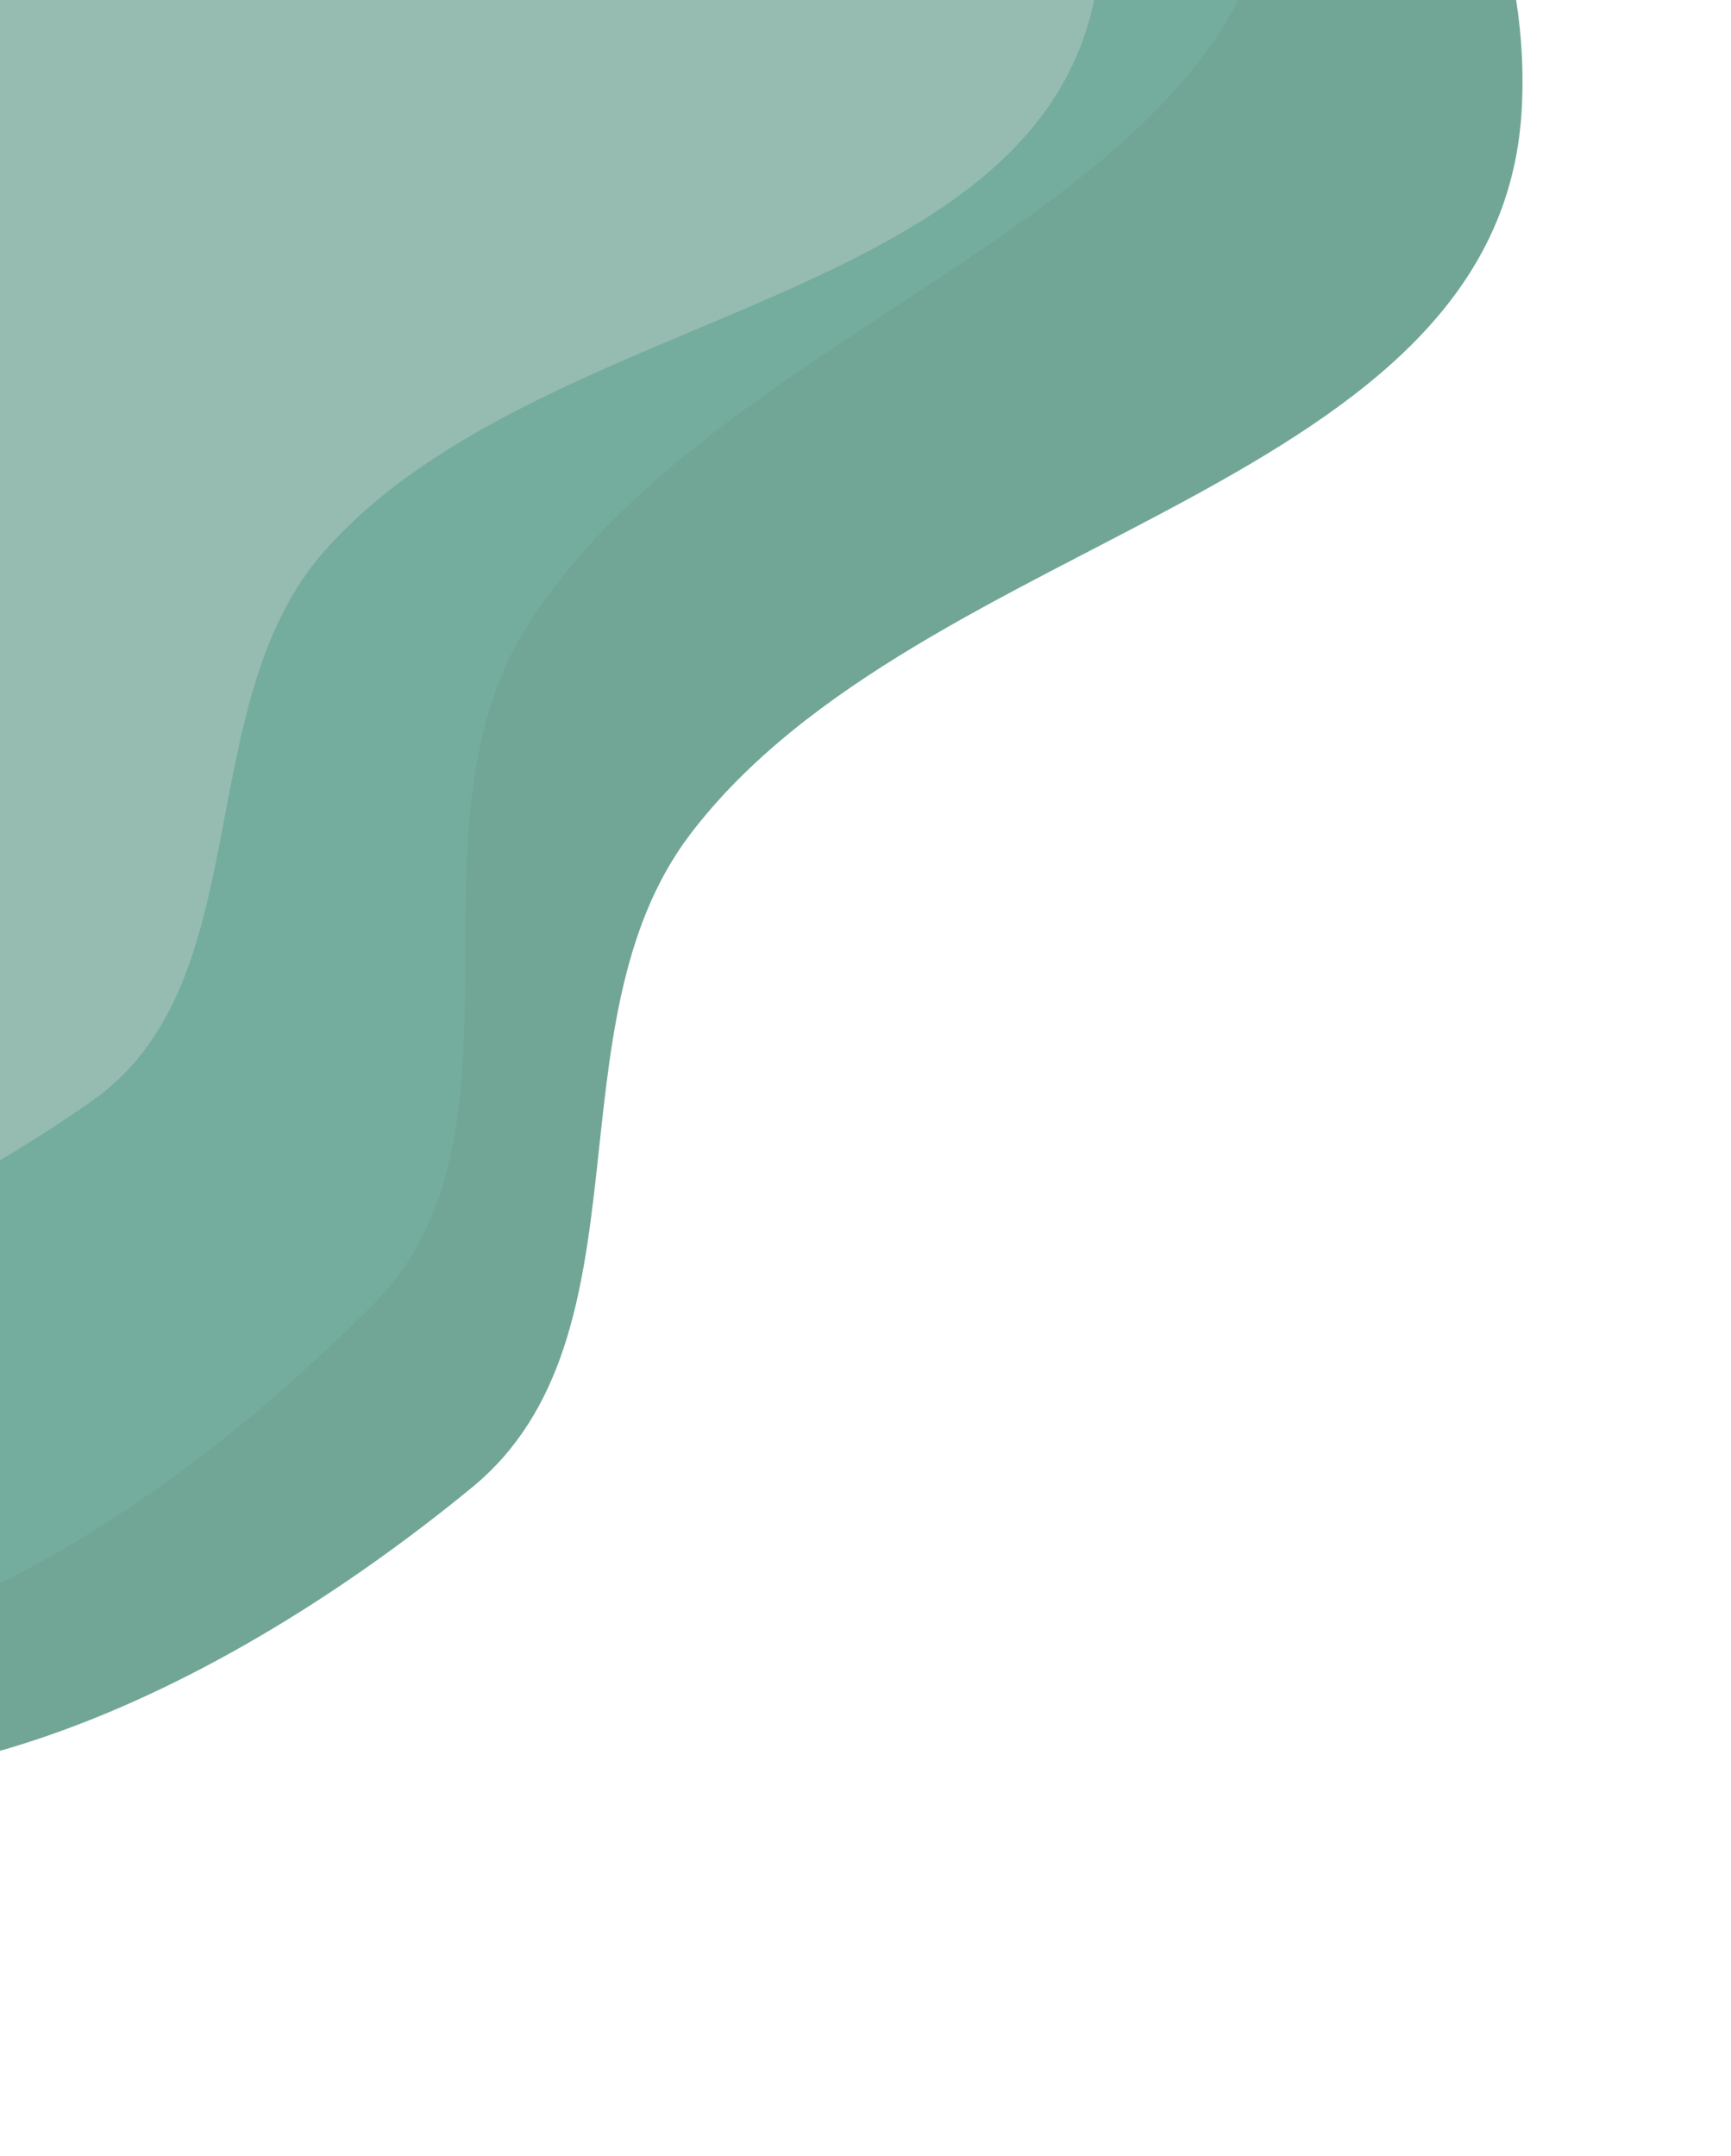
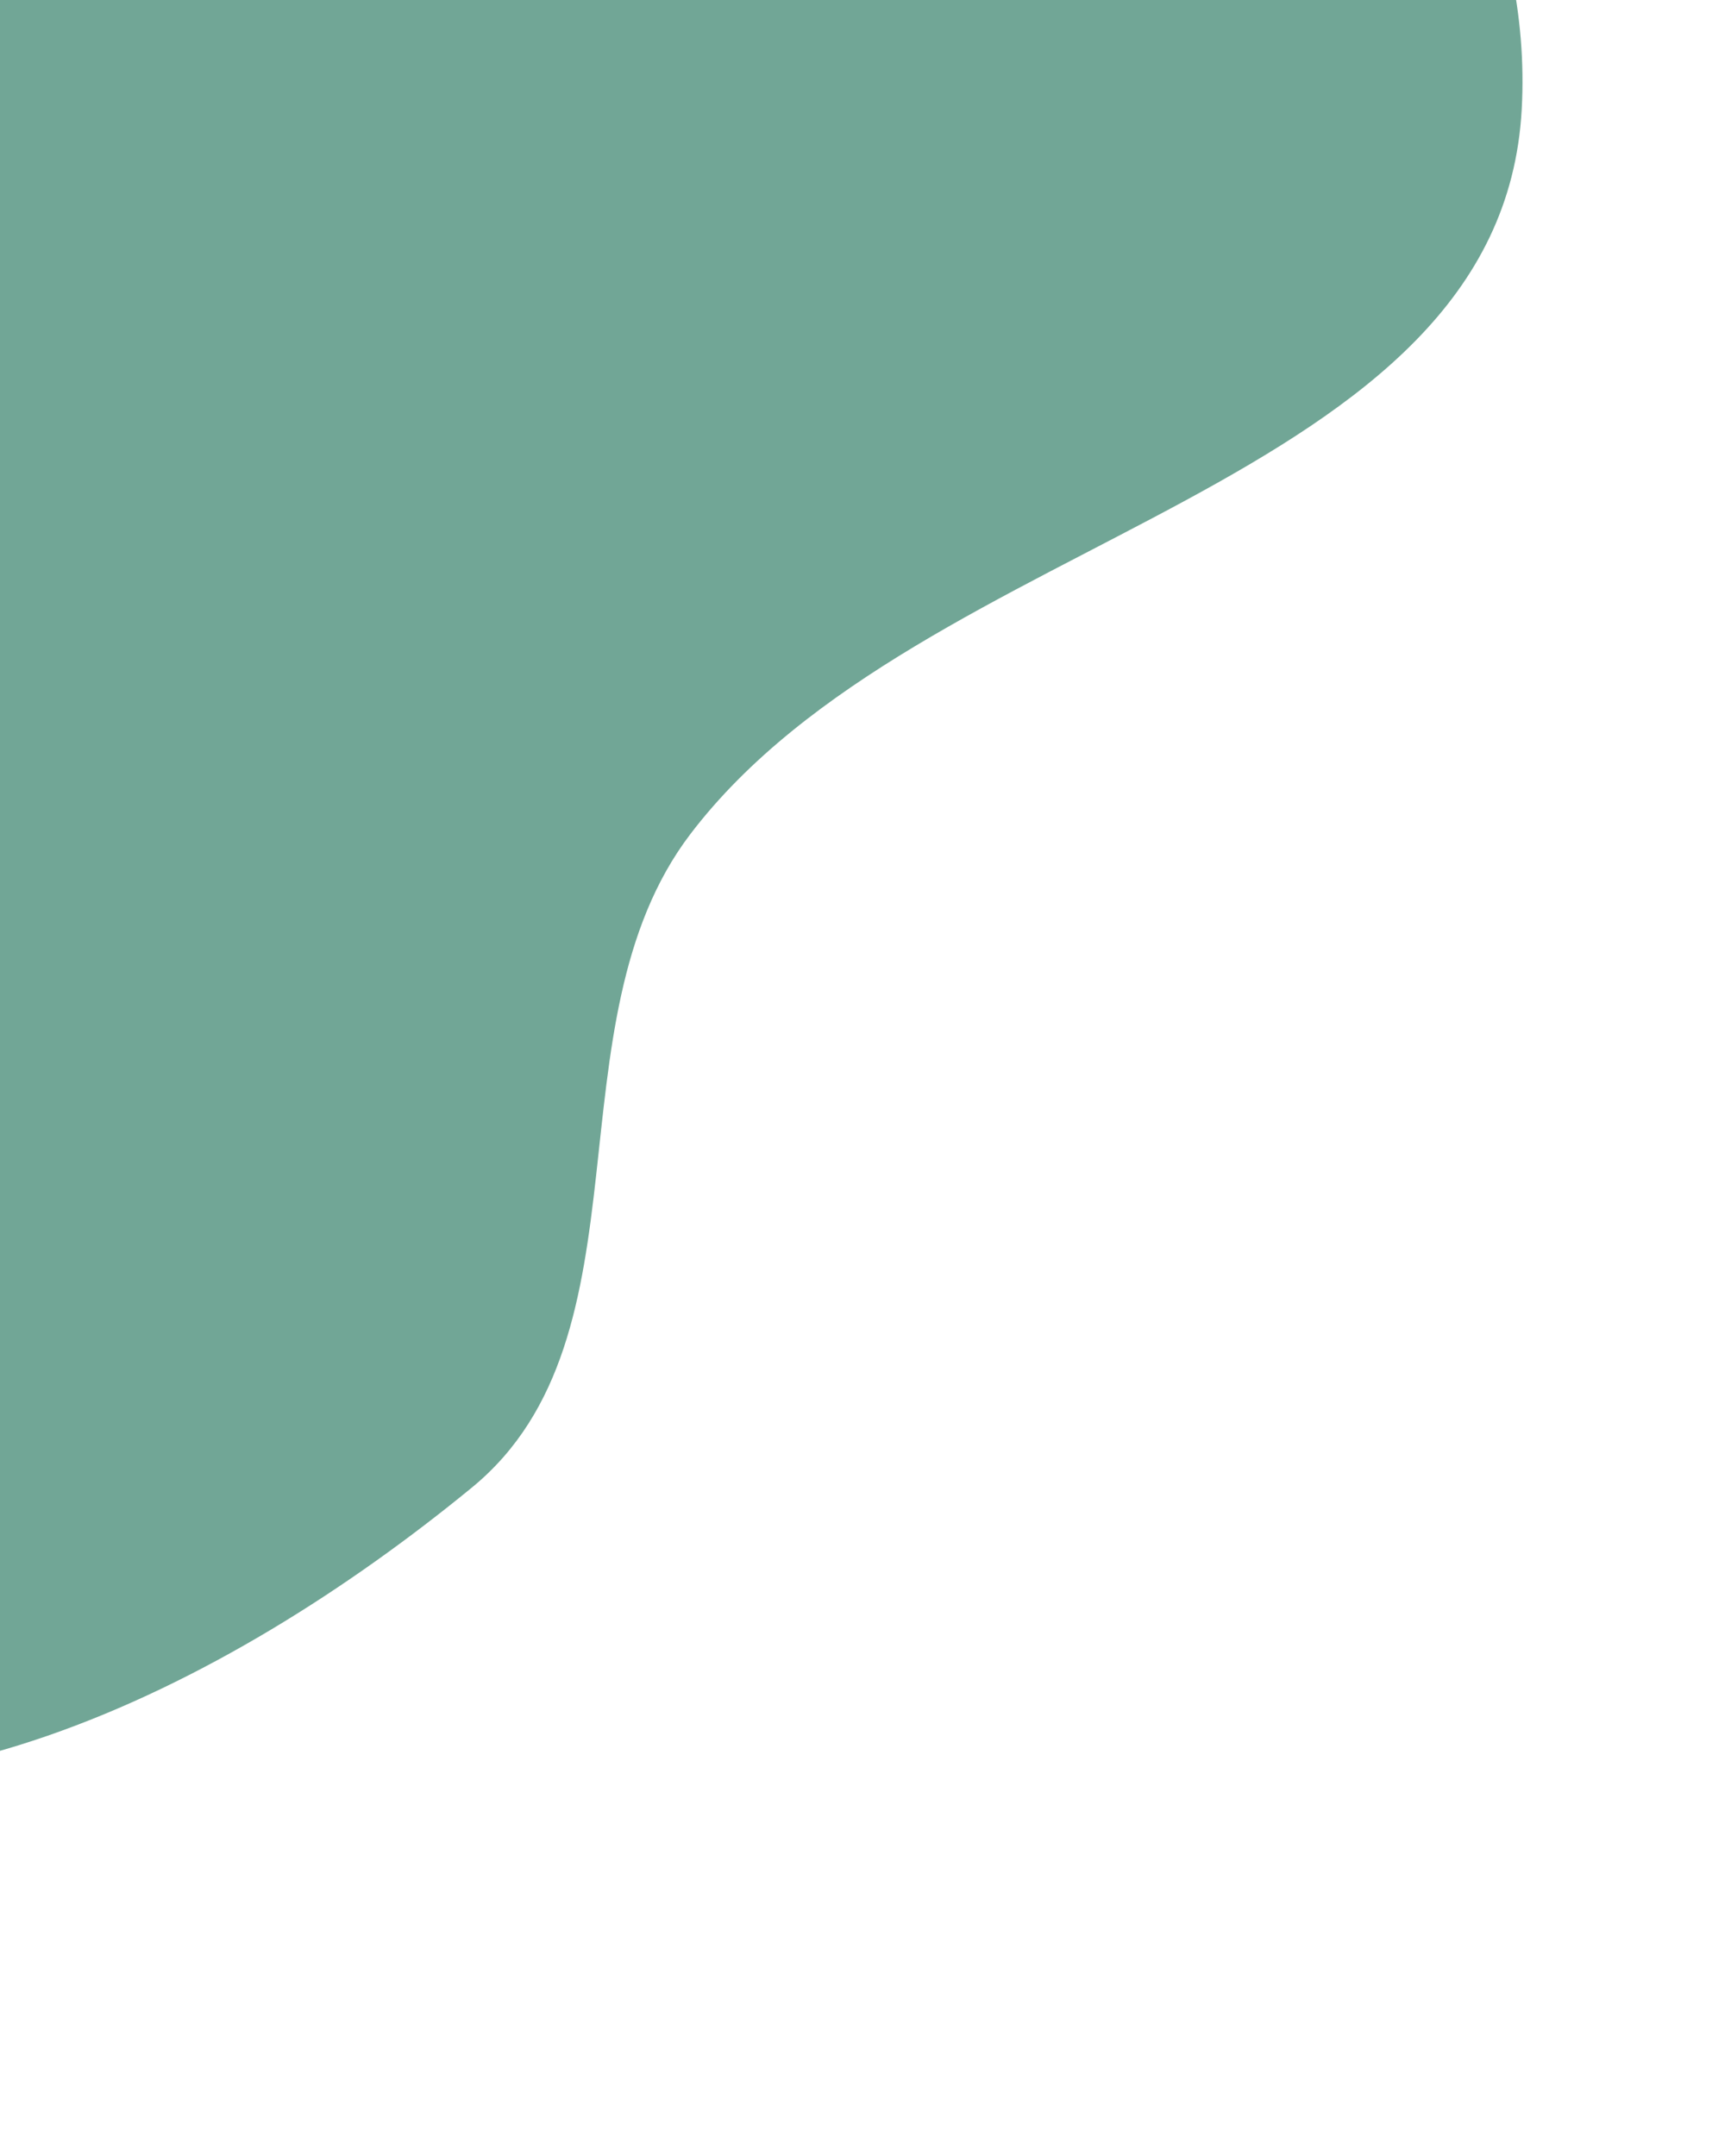
<svg xmlns="http://www.w3.org/2000/svg" width="521" height="649" viewBox="0 0 521 649" fill="none">
  <g opacity="0.8" filter="url(#filter0_dd_2164_3401)">
    <path fill-rule="evenodd" clip-rule="evenodd" d="M232.596 -216.585C344.382 -200.4 464.176 -93.923 458.015 18.861C451.74 133.721 277.511 145.515 207.815 237.029C164.264 294.212 197.61 388.169 142.033 433.753C67.899 494.556 -36.045 547.127 -124.147 509.298C-213.331 471.005 -223.19 353.645 -256.689 262.552C-291.564 167.719 -379.967 58.85 -319.593 -22.172C-257.936 -104.915 -120.52 -16.54 -23.186 -50.809C76.441 -85.885 128.064 -231.719 232.596 -216.585Z" fill="#4E907C" />
  </g>
-   <path opacity="0.8" fill-rule="evenodd" clip-rule="evenodd" d="M135.862 -263.642C248.717 -258.991 378.788 -165.343 384.21 -52.522C389.732 62.377 217.628 91.954 157.671 190.124C120.206 251.468 163 341.515 112.384 392.551C44.867 460.628 -53.145 523.569 -144.659 494.962C-237.296 466.005 -259.123 350.272 -301.776 263.088C-346.18 172.326 -445.269 73.084 -393.511 -13.695C-340.653 -102.318 -194.908 -28.482 -101.596 -72.54C-6.085 -117.636 30.329 -267.99 135.862 -263.642Z" fill="#75AF9F" />
-   <path opacity="0.8" fill-rule="evenodd" clip-rule="evenodd" d="M151.037 -226.901C246.995 -205.108 343.659 -104.347 330.502 -6.828C317.103 92.486 164.98 90.67 98.119 165.319C56.339 211.965 78.795 295.869 27.375 331.608C-41.215 379.281 -135.122 417.741 -209.015 378.791C-283.815 339.362 -284.253 236.76 -307.04 155.333C-330.763 70.563 -400 -30.102 -341.961 -96.285C-282.688 -163.875 -169.468 -77.615 -82.568 -100.639C6.38 -124.205 61.305 -247.279 151.037 -226.901Z" fill="#9FBFB6" />
  <defs>
    <filter id="filter0_dd_2164_3401" x="-352.153" y="-219.682" width="822.396" height="763.739" filterUnits="userSpaceOnUse" color-interpolation-filters="sRGB">
      <feFlood flood-opacity="0" result="BackgroundImageFix" />
      <feColorMatrix in="SourceAlpha" type="matrix" values="0 0 0 0 0 0 0 0 0 0 0 0 0 0 0 0 0 0 127 0" result="hardAlpha" />
      <feMorphology radius="2" operator="erode" in="SourceAlpha" result="effect1_dropShadow_2164_3401" />
      <feOffset dy="4" />
      <feGaussianBlur stdDeviation="3" />
      <feColorMatrix type="matrix" values="0 0 0 0 0 0 0 0 0 0 0 0 0 0 0 0 0 0 0.05 0" />
      <feBlend mode="normal" in2="BackgroundImageFix" result="effect1_dropShadow_2164_3401" />
      <feColorMatrix in="SourceAlpha" type="matrix" values="0 0 0 0 0 0 0 0 0 0 0 0 0 0 0 0 0 0 127 0" result="hardAlpha" />
      <feMorphology radius="3" operator="erode" in="SourceAlpha" result="effect2_dropShadow_2164_3401" />
      <feOffset dy="10" />
      <feGaussianBlur stdDeviation="7.5" />
      <feColorMatrix type="matrix" values="0 0 0 0 0 0 0 0 0 0 0 0 0 0 0 0 0 0 0.1 0" />
      <feBlend mode="normal" in2="effect1_dropShadow_2164_3401" result="effect2_dropShadow_2164_3401" />
      <feBlend mode="normal" in="SourceGraphic" in2="effect2_dropShadow_2164_3401" result="shape" />
    </filter>
  </defs>
</svg>